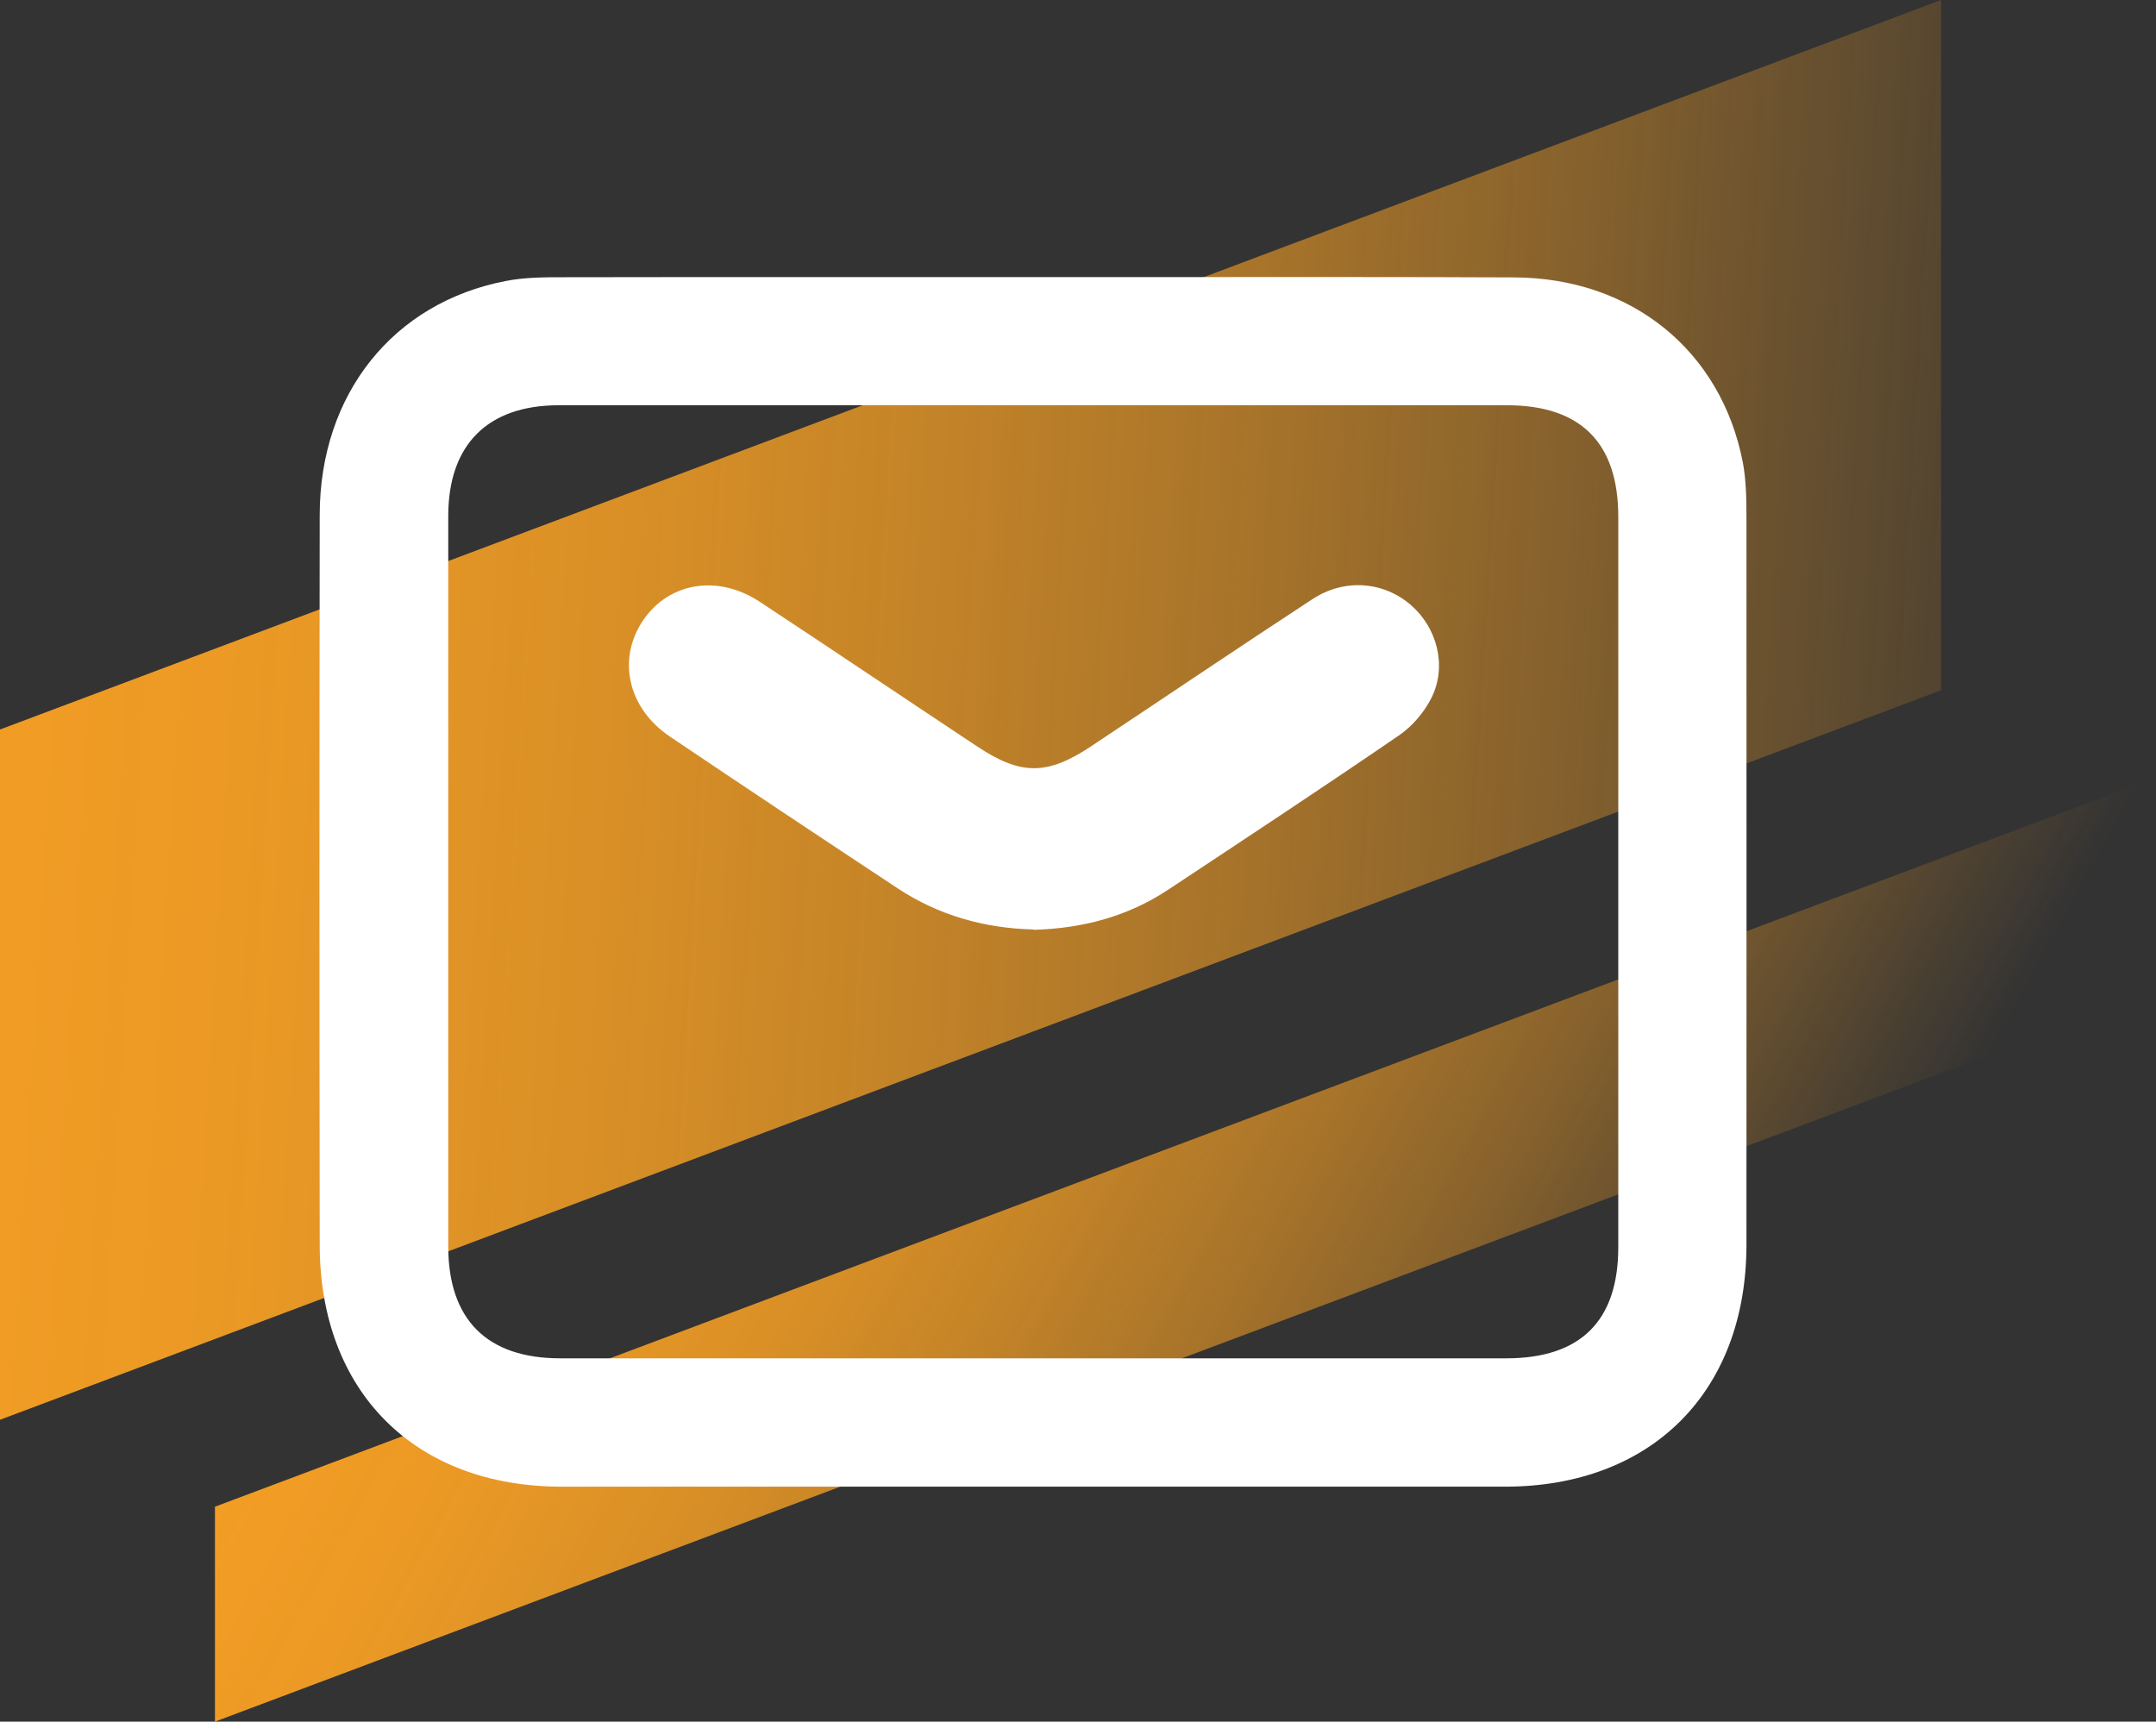
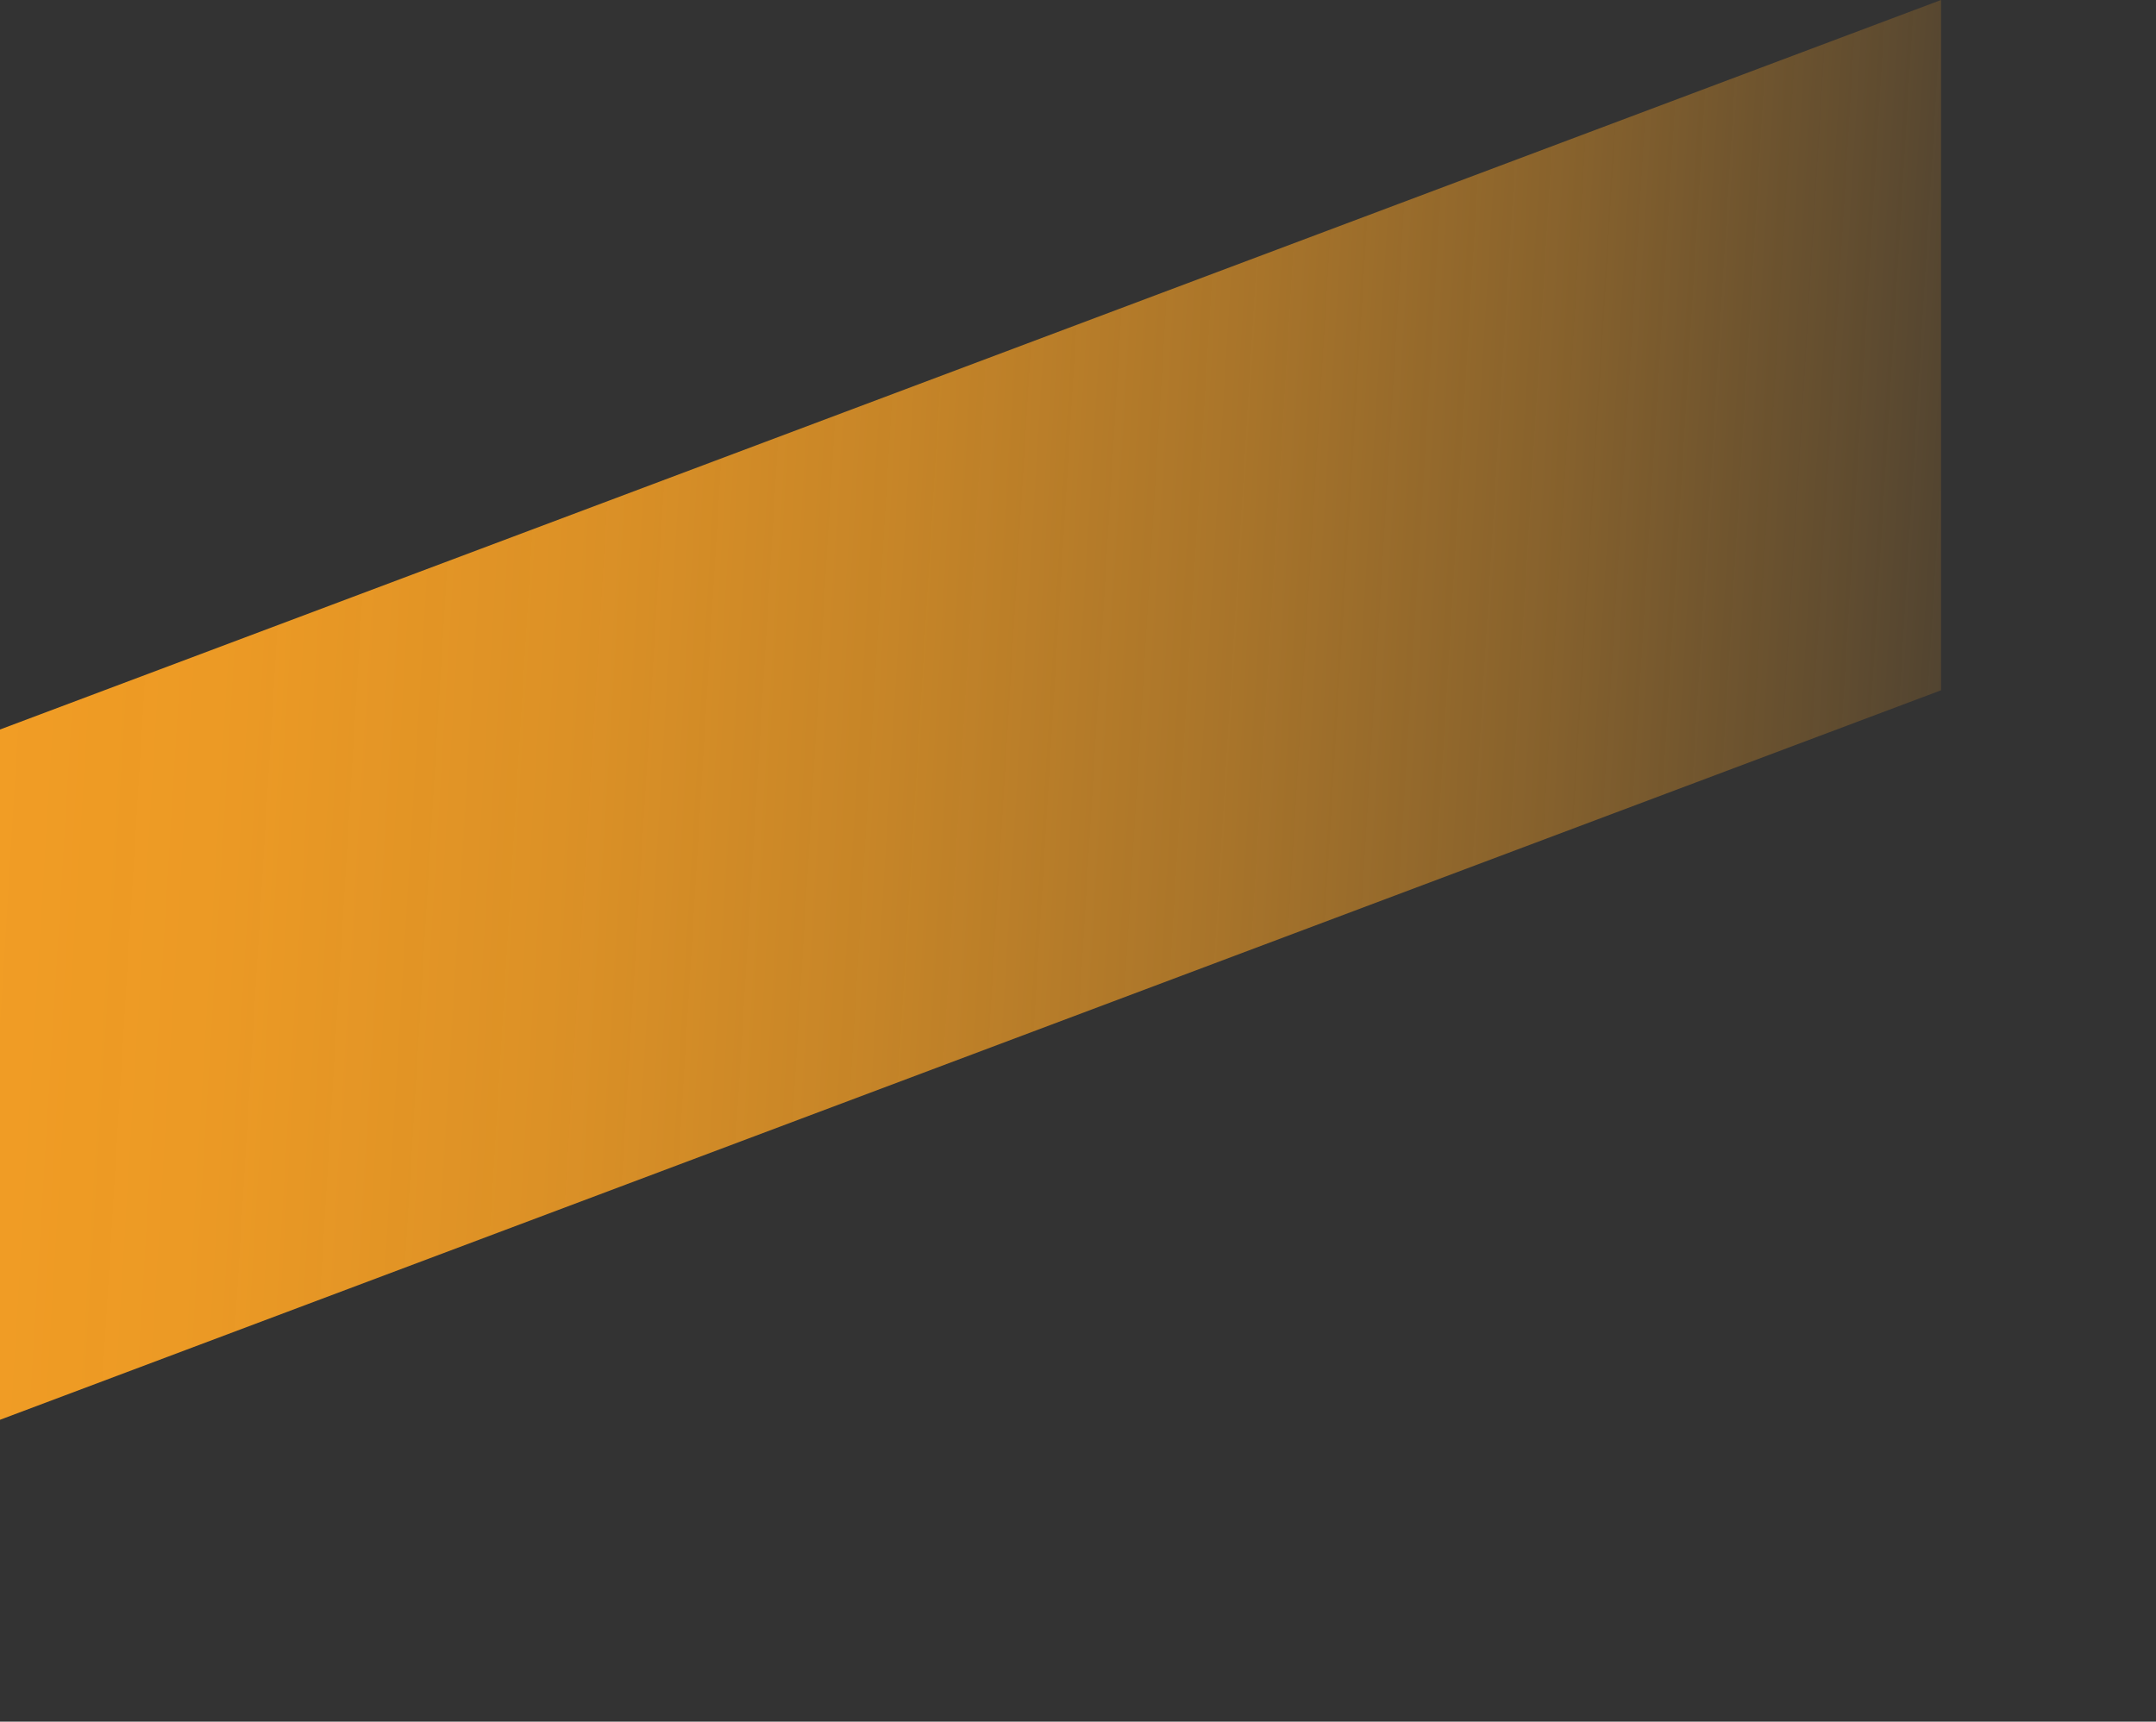
<svg xmlns="http://www.w3.org/2000/svg" xmlns:xlink="http://www.w3.org/1999/xlink" viewBox="0 0 126.98 101.41">
  <rect x="0" y="0" width="126.98" height="101.41" fill="#333333" stroke="none" />
  <defs>
    <style>.f{fill:#fff;}.g{fill:url(#d);}.h{fill:url(#e);}</style>
    <linearGradient id="d" x1="127.17" y1="46.05" x2="-25.69" y2="36.8" gradientTransform="matrix(1, 0, 0, 1, 0, 0)" gradientUnits="userSpaceOnUse">
      <stop offset="0" stop-color="#f7a024" stop-opacity="0" />
      <stop offset=".12" stop-color="#f7a024" stop-opacity=".22" />
      <stop offset=".24" stop-color="#f7a024" stop-opacity=".43" />
      <stop offset=".36" stop-color="#f7a024" stop-opacity=".6" />
      <stop offset=".49" stop-color="#f7a024" stop-opacity=".75" />
      <stop offset=".61" stop-color="#f7a024" stop-opacity=".86" />
      <stop offset=".74" stop-color="#f7a024" stop-opacity=".94" />
      <stop offset=".87" stop-color="#f7a024" stop-opacity=".98" />
      <stop offset="1" stop-color="#f7a024" />
    </linearGradient>
    <linearGradient id="e" x1="101.21" y1="90.98" x2="21.07" y2="46.6" xlink:href="#d" />
  </defs>
  <g id="a" />
  <g id="b">
    <g id="c">
      <polygon class="g" points="0 42.97 114.32 0 114.32 40.66 0 83.63 0 42.97" />
-       <polygon class="h" points="12.66 88.75 126.98 45.79 126.98 58.45 12.66 101.41 12.66 88.75" />
-       <path class="f" d="M89.18,16.34c-6.53-.03-13.07-.02-19.6-.02h-14.84c-2.36,0-4.72,0-7.09,0-4.82,0-9.64,0-14.47,.01-1.07,0-2.28,0-3.38,.22-6.65,1.27-10.96,6.68-10.97,13.77-.02,14.33-.02,28.66,0,42.99,0,8.66,5.6,14.26,14.25,14.26,18.51,0,37.03,0,55.55,0,8.64,0,14.22-5.59,14.23-14.24,.01-14.28,0-28.56,0-42.84,0-1.12-.02-2.21-.21-3.23-1.27-6.6-6.55-10.89-13.47-10.92Zm6.13,57.12c0,4.35-2.22,6.55-6.6,6.55-9.8,0-19.6,0-29.41,0-8.77,0-17.54,0-26.3,0-4.32,0-6.6-2.28-6.6-6.6,0-14.33,0-28.67,0-43.01,0-4.2,2.31-6.52,6.49-6.53,6.69,0,13.37,0,20.06,0h15.96c6.62,0,13.23,0,19.84,0,4.35,0,6.56,2.21,6.56,6.57,0,14.34,0,28.67,0,43.01Z" />
-       <path class="f" d="M60.88,54.75c-2.9-.07-5.6-.83-8.02-2.43-4.48-2.96-8.95-5.93-13.4-8.93-2.5-1.68-3.13-4.59-1.57-6.87,1.52-2.22,4.39-2.7,6.86-1.07,4.28,2.82,8.52,5.68,12.79,8.51,2.58,1.72,4.13,1.72,6.72,0,4.35-2.89,8.67-5.81,13.04-8.67,1.9-1.24,4.2-1.04,5.81,.36,1.53,1.34,2.12,3.57,1.21,5.43-.42,.85-1.12,1.68-1.9,2.22-4.51,3.09-9.08,6.1-13.64,9.12-2.39,1.58-5.05,2.27-7.9,2.35Z" />
    </g>
  </g>
</svg>